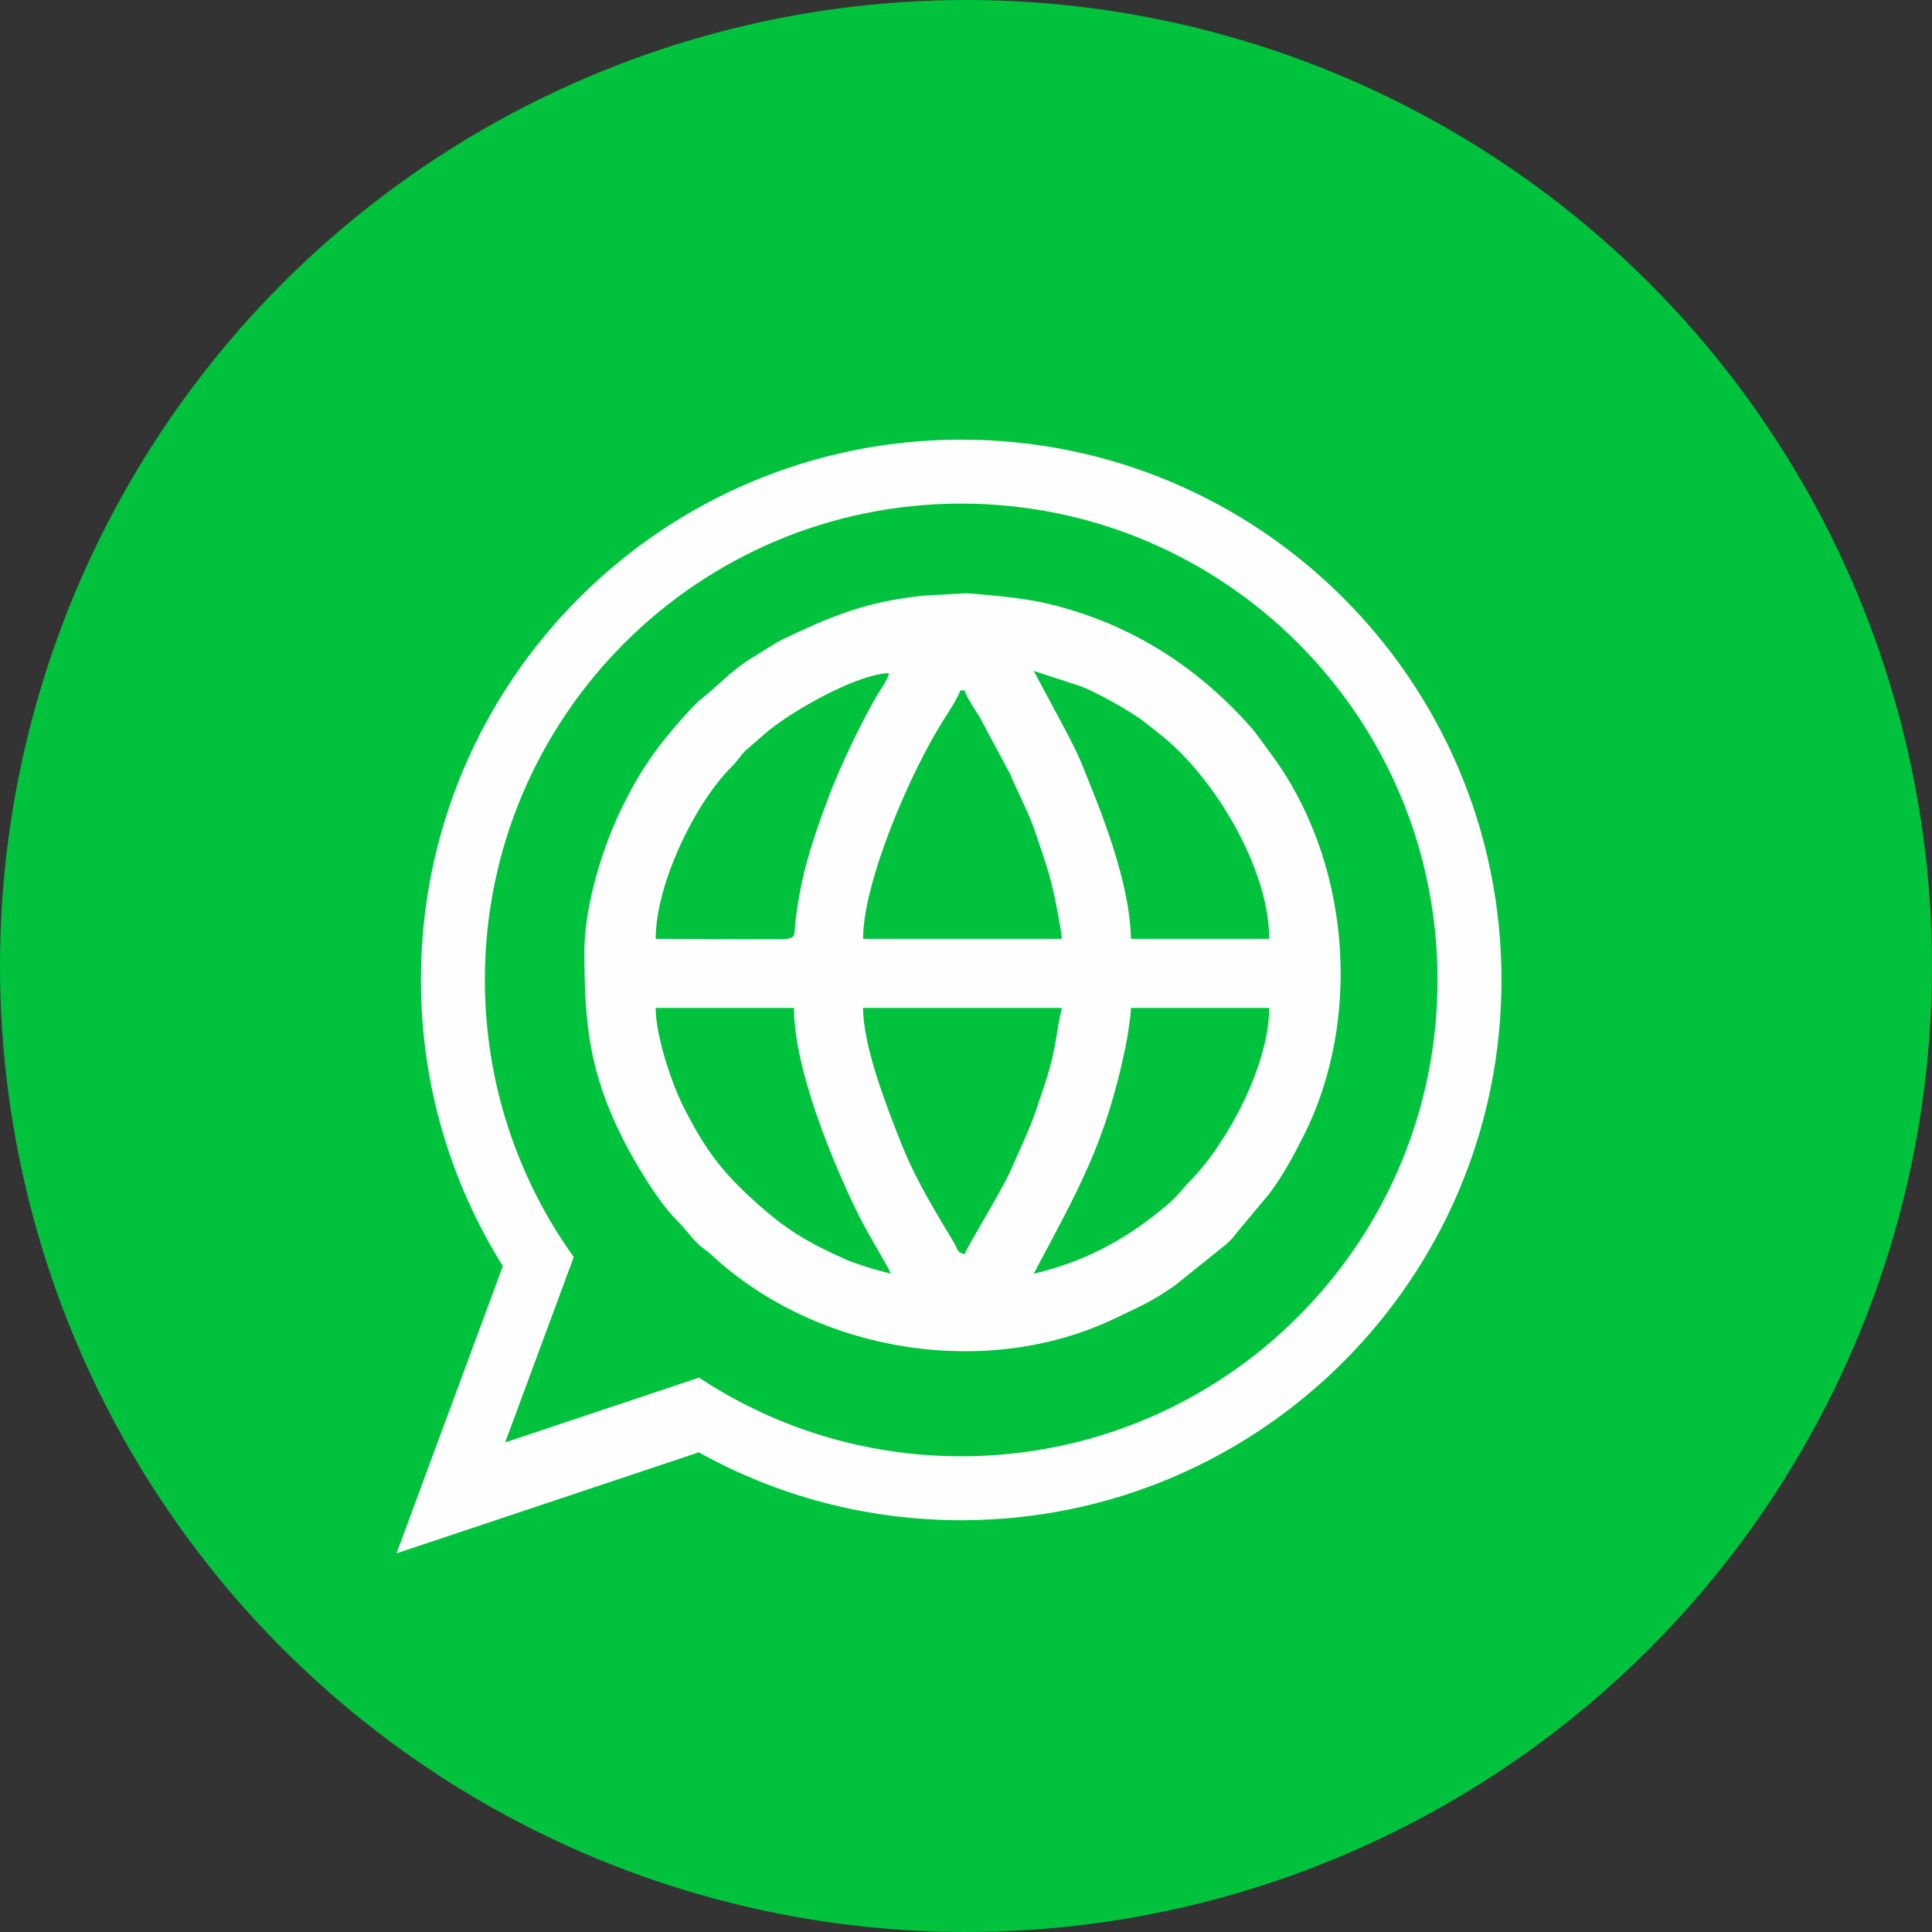
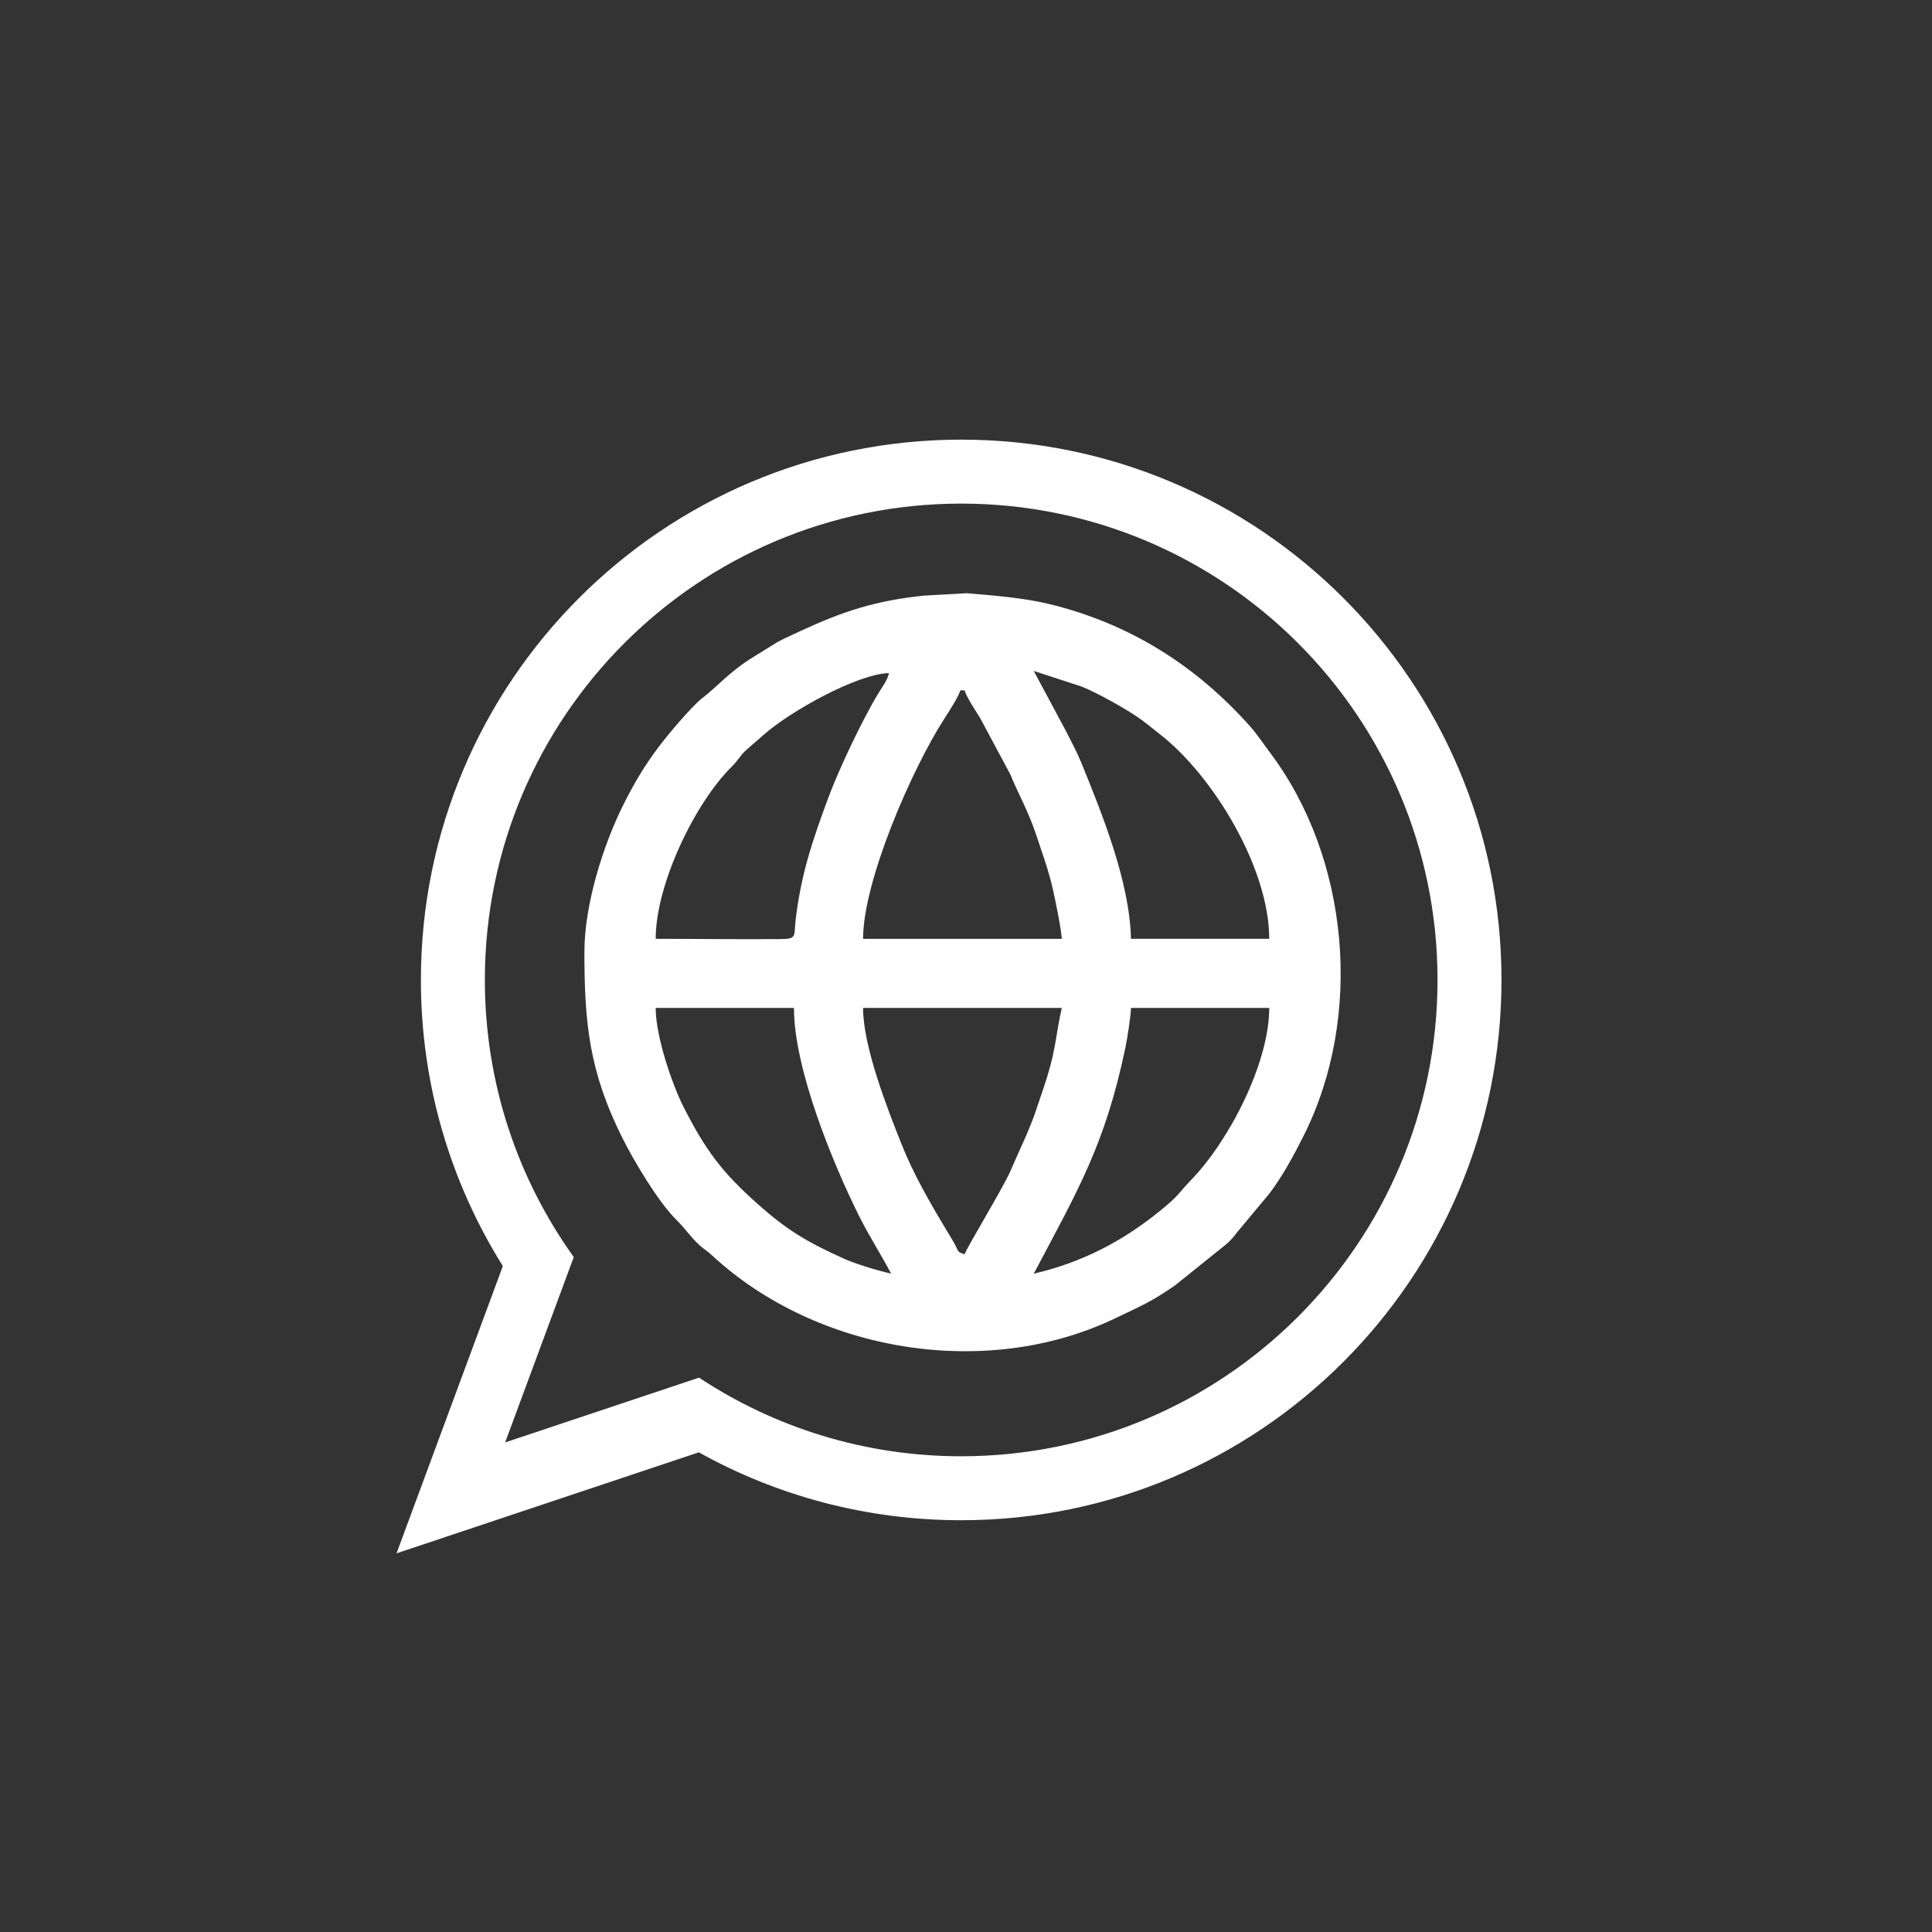
<svg xmlns="http://www.w3.org/2000/svg" xml:space="preserve" width="100%" height="100%" version="1.1" shape-rendering="geometricPrecision" text-rendering="geometricPrecision" image-rendering="optimizeQuality" fill-rule="evenodd" clip-rule="evenodd" viewBox="0 0 1217.328 1217.328">
  <rect x="0" y="0" width="1217.328" height="1217.328" fill="#333333" stroke="none" />
  <g id="Capa_x0020_1">
-     <circle fill="#00C23D" cx="608.664" cy="608.664" r="608.664" />
-     <path fill="#FEFEFE" d="M413.141 635.103l87.117 0c0,38.108 24.278,97.378 40.836,130.677 6.364,12.798 13.833,24.305 20.419,36.752 -8.985,-2.094 -22.264,-6.064 -29.941,-9.534 -22.872,-10.34 -35.605,-17.836 -54.136,-34.343 -22.309,-19.872 -32.914,-33.765 -47.063,-61.834 -6.538,-12.971 -17.232,-43.359 -17.232,-61.718zm238.212 167.429c27.947,-52.815 44.944,-81.282 57.729,-142.369 1.233,-5.892 3.406,-19.698 3.526,-25.06l87.117 0c0,34.693 -25.282,83.726 -49.369,108.532 -8.248,8.494 -6.655,8.958 -19.839,19.635 -23.628,19.137 -49.139,32.267 -79.164,39.262zm-43.559 -12.251c-4.993,-1.334 -3.815,-2.229 -6.577,-7.036 -1.763,-3.069 -3.163,-5.333 -5.084,-8.527 -10.336,-17.188 -20.585,-34.974 -28.025,-53.648 -8.832,-22.172 -24.291,-61.489 -24.291,-85.967l125.232 0c-3.715,15.946 -3.491,24.799 -9.351,43.737 -2.163,6.99 -4.647,13.882 -6.8,20.424 -4.063,12.349 -10.967,26.233 -16.125,38.323 -4.478,10.496 -28.055,49.234 -28.979,52.694zm-2.722 -355.276l2.722 0c1.143,4.277 7.196,13.149 9.786,17.439l18.991 35.457c4.61,11.392 11.589,23.721 16.327,38.121 5.411,16.445 8.584,24.05 12.209,42.24 1.235,6.195 3.411,16.903 3.942,23.282l-125.232 0c0,-36.439 30.789,-107.218 51.46,-139.11 2.458,-3.792 8.768,-13.584 9.795,-17.429zm-44.92 -10.89c-1.069,4.59 -4.113,8.487 -6.56,12.497 -10.154,16.651 -24.967,47.891 -31.761,66.247 -9.815,26.518 -17.189,47.928 -20.583,77.423 -1.067,9.274 1.076,11.332 -9.001,11.418 -26.255,0.223 -52.801,-0.156 -79.106,-0.156 0,-34.551 24.942,-85.876 47.991,-108.548 3.972,-3.908 5.209,-6.929 8.823,-10.235l10.917 -9.501c16.717,-14.991 59.473,-38.704 79.28,-39.145zm91.201 -1.361l29.764 9.711c9.353,3.509 29.298,14.687 37.734,20.798 4.411,3.195 7.567,5.945 11.464,8.954 34.316,26.5 69.41,85.016 69.41,129.327l-87.117 0c-0.803,-36.053 -18.263,-79.032 -31.497,-111.431 -2.652,-6.494 -6.163,-12.891 -9.34,-19.245l-20.418 -38.114zm-91.201 1.361l0 0zm-191.931 175.596c0,45.796 3.216,75.871 24.048,117.518 7.327,14.647 22.54,40.221 34.136,51.62 5.574,5.48 8.412,10.252 14.283,15.664 3.125,2.881 4.416,3.204 7.52,6.092 66.368,61.747 173.503,78.951 254.416,40.057 15.69,-7.542 22.411,-10.109 37.765,-20.767l32.448 -26.084c2.828,-2.462 4.389,-4.412 6.47,-7.142l20.424 -24.496c8.375,-11.056 15.271,-23.796 21.774,-36.758 37.689,-75.135 28.789,-174.765 -21.383,-241.332 -4.094,-5.432 -7.97,-11.382 -12.315,-16.271 -34.262,-38.55 -76.207,-64.986 -126.907,-77.274 -15.345,-3.72 -34.091,-5.317 -51.862,-6.763l-26.916 1.527c-30.842,3.219 -51.009,9.902 -78.227,22.503 -17.923,8.297 -11.096,5.156 -28.934,15.986 -14.927,9.062 -23.245,19.038 -32.45,26.081 -6.811,5.211 -22.106,23.569 -27.621,30.912 -8.957,11.926 -15.368,22.761 -22.167,36.365 -12.555,25.121 -24.502,62.676 -24.502,92.562z" />
+     <path fill="#FEFEFE" d="M413.141 635.103l87.117 0c0,38.108 24.278,97.378 40.836,130.677 6.364,12.798 13.833,24.305 20.419,36.752 -8.985,-2.094 -22.264,-6.064 -29.941,-9.534 -22.872,-10.34 -35.605,-17.836 -54.136,-34.343 -22.309,-19.872 -32.914,-33.765 -47.063,-61.834 -6.538,-12.971 -17.232,-43.359 -17.232,-61.718zm238.212 167.429c27.947,-52.815 44.944,-81.282 57.729,-142.369 1.233,-5.892 3.406,-19.698 3.526,-25.06l87.117 0c0,34.693 -25.282,83.726 -49.369,108.532 -8.248,8.494 -6.655,8.958 -19.839,19.635 -23.628,19.137 -49.139,32.267 -79.164,39.262zm-43.559 -12.251c-4.993,-1.334 -3.815,-2.229 -6.577,-7.036 -1.763,-3.069 -3.163,-5.333 -5.084,-8.527 -10.336,-17.188 -20.585,-34.974 -28.025,-53.648 -8.832,-22.172 -24.291,-61.489 -24.291,-85.967l125.232 0c-3.715,15.946 -3.491,24.799 -9.351,43.737 -2.163,6.99 -4.647,13.882 -6.8,20.424 -4.063,12.349 -10.967,26.233 -16.125,38.323 -4.478,10.496 -28.055,49.234 -28.979,52.694zm-2.722 -355.276l2.722 0c1.143,4.277 7.196,13.149 9.786,17.439l18.991 35.457c4.61,11.392 11.589,23.721 16.327,38.121 5.411,16.445 8.584,24.05 12.209,42.24 1.235,6.195 3.411,16.903 3.942,23.282l-125.232 0c0,-36.439 30.789,-107.218 51.46,-139.11 2.458,-3.792 8.768,-13.584 9.795,-17.429m-44.92 -10.89c-1.069,4.59 -4.113,8.487 -6.56,12.497 -10.154,16.651 -24.967,47.891 -31.761,66.247 -9.815,26.518 -17.189,47.928 -20.583,77.423 -1.067,9.274 1.076,11.332 -9.001,11.418 -26.255,0.223 -52.801,-0.156 -79.106,-0.156 0,-34.551 24.942,-85.876 47.991,-108.548 3.972,-3.908 5.209,-6.929 8.823,-10.235l10.917 -9.501c16.717,-14.991 59.473,-38.704 79.28,-39.145zm91.201 -1.361l29.764 9.711c9.353,3.509 29.298,14.687 37.734,20.798 4.411,3.195 7.567,5.945 11.464,8.954 34.316,26.5 69.41,85.016 69.41,129.327l-87.117 0c-0.803,-36.053 -18.263,-79.032 -31.497,-111.431 -2.652,-6.494 -6.163,-12.891 -9.34,-19.245l-20.418 -38.114zm-91.201 1.361l0 0zm-191.931 175.596c0,45.796 3.216,75.871 24.048,117.518 7.327,14.647 22.54,40.221 34.136,51.62 5.574,5.48 8.412,10.252 14.283,15.664 3.125,2.881 4.416,3.204 7.52,6.092 66.368,61.747 173.503,78.951 254.416,40.057 15.69,-7.542 22.411,-10.109 37.765,-20.767l32.448 -26.084c2.828,-2.462 4.389,-4.412 6.47,-7.142l20.424 -24.496c8.375,-11.056 15.271,-23.796 21.774,-36.758 37.689,-75.135 28.789,-174.765 -21.383,-241.332 -4.094,-5.432 -7.97,-11.382 -12.315,-16.271 -34.262,-38.55 -76.207,-64.986 -126.907,-77.274 -15.345,-3.72 -34.091,-5.317 -51.862,-6.763l-26.916 1.527c-30.842,3.219 -51.009,9.902 -78.227,22.503 -17.923,8.297 -11.096,5.156 -28.934,15.986 -14.927,9.062 -23.245,19.038 -32.45,26.081 -6.811,5.211 -22.106,23.569 -27.621,30.912 -8.957,11.926 -15.368,22.761 -22.167,36.365 -12.555,25.121 -24.502,62.676 -24.502,92.562z" />
    <path fill="#FEFEFE" d="M605.637 957.879c-60.003,0 -116.375,-15.531 -165.325,-42.786l-190.465 63.645 66.99 -181.001c-32.715,-52.28 -51.635,-114.073 -51.635,-180.293 0,-188.018 152.418,-340.436 340.435,-340.436 188.018,0 340.436,152.418 340.436,340.436 0,188.017 -152.418,340.435 -340.436,340.435zm-172.27 -87.479l7.078 -2.365c47.381,31.301 104.154,49.538 165.192,49.538 165.757,0 300.13,-134.373 300.13,-300.129 0,-165.757 -134.373,-300.13 -300.13,-300.13 -165.756,0 -300.129,134.373 -300.129,300.13 0,65.136 20.758,125.418 56.008,174.613l-3.723 10.061 -39.505 106.737 115.079 -38.455z" />
  </g>
</svg>